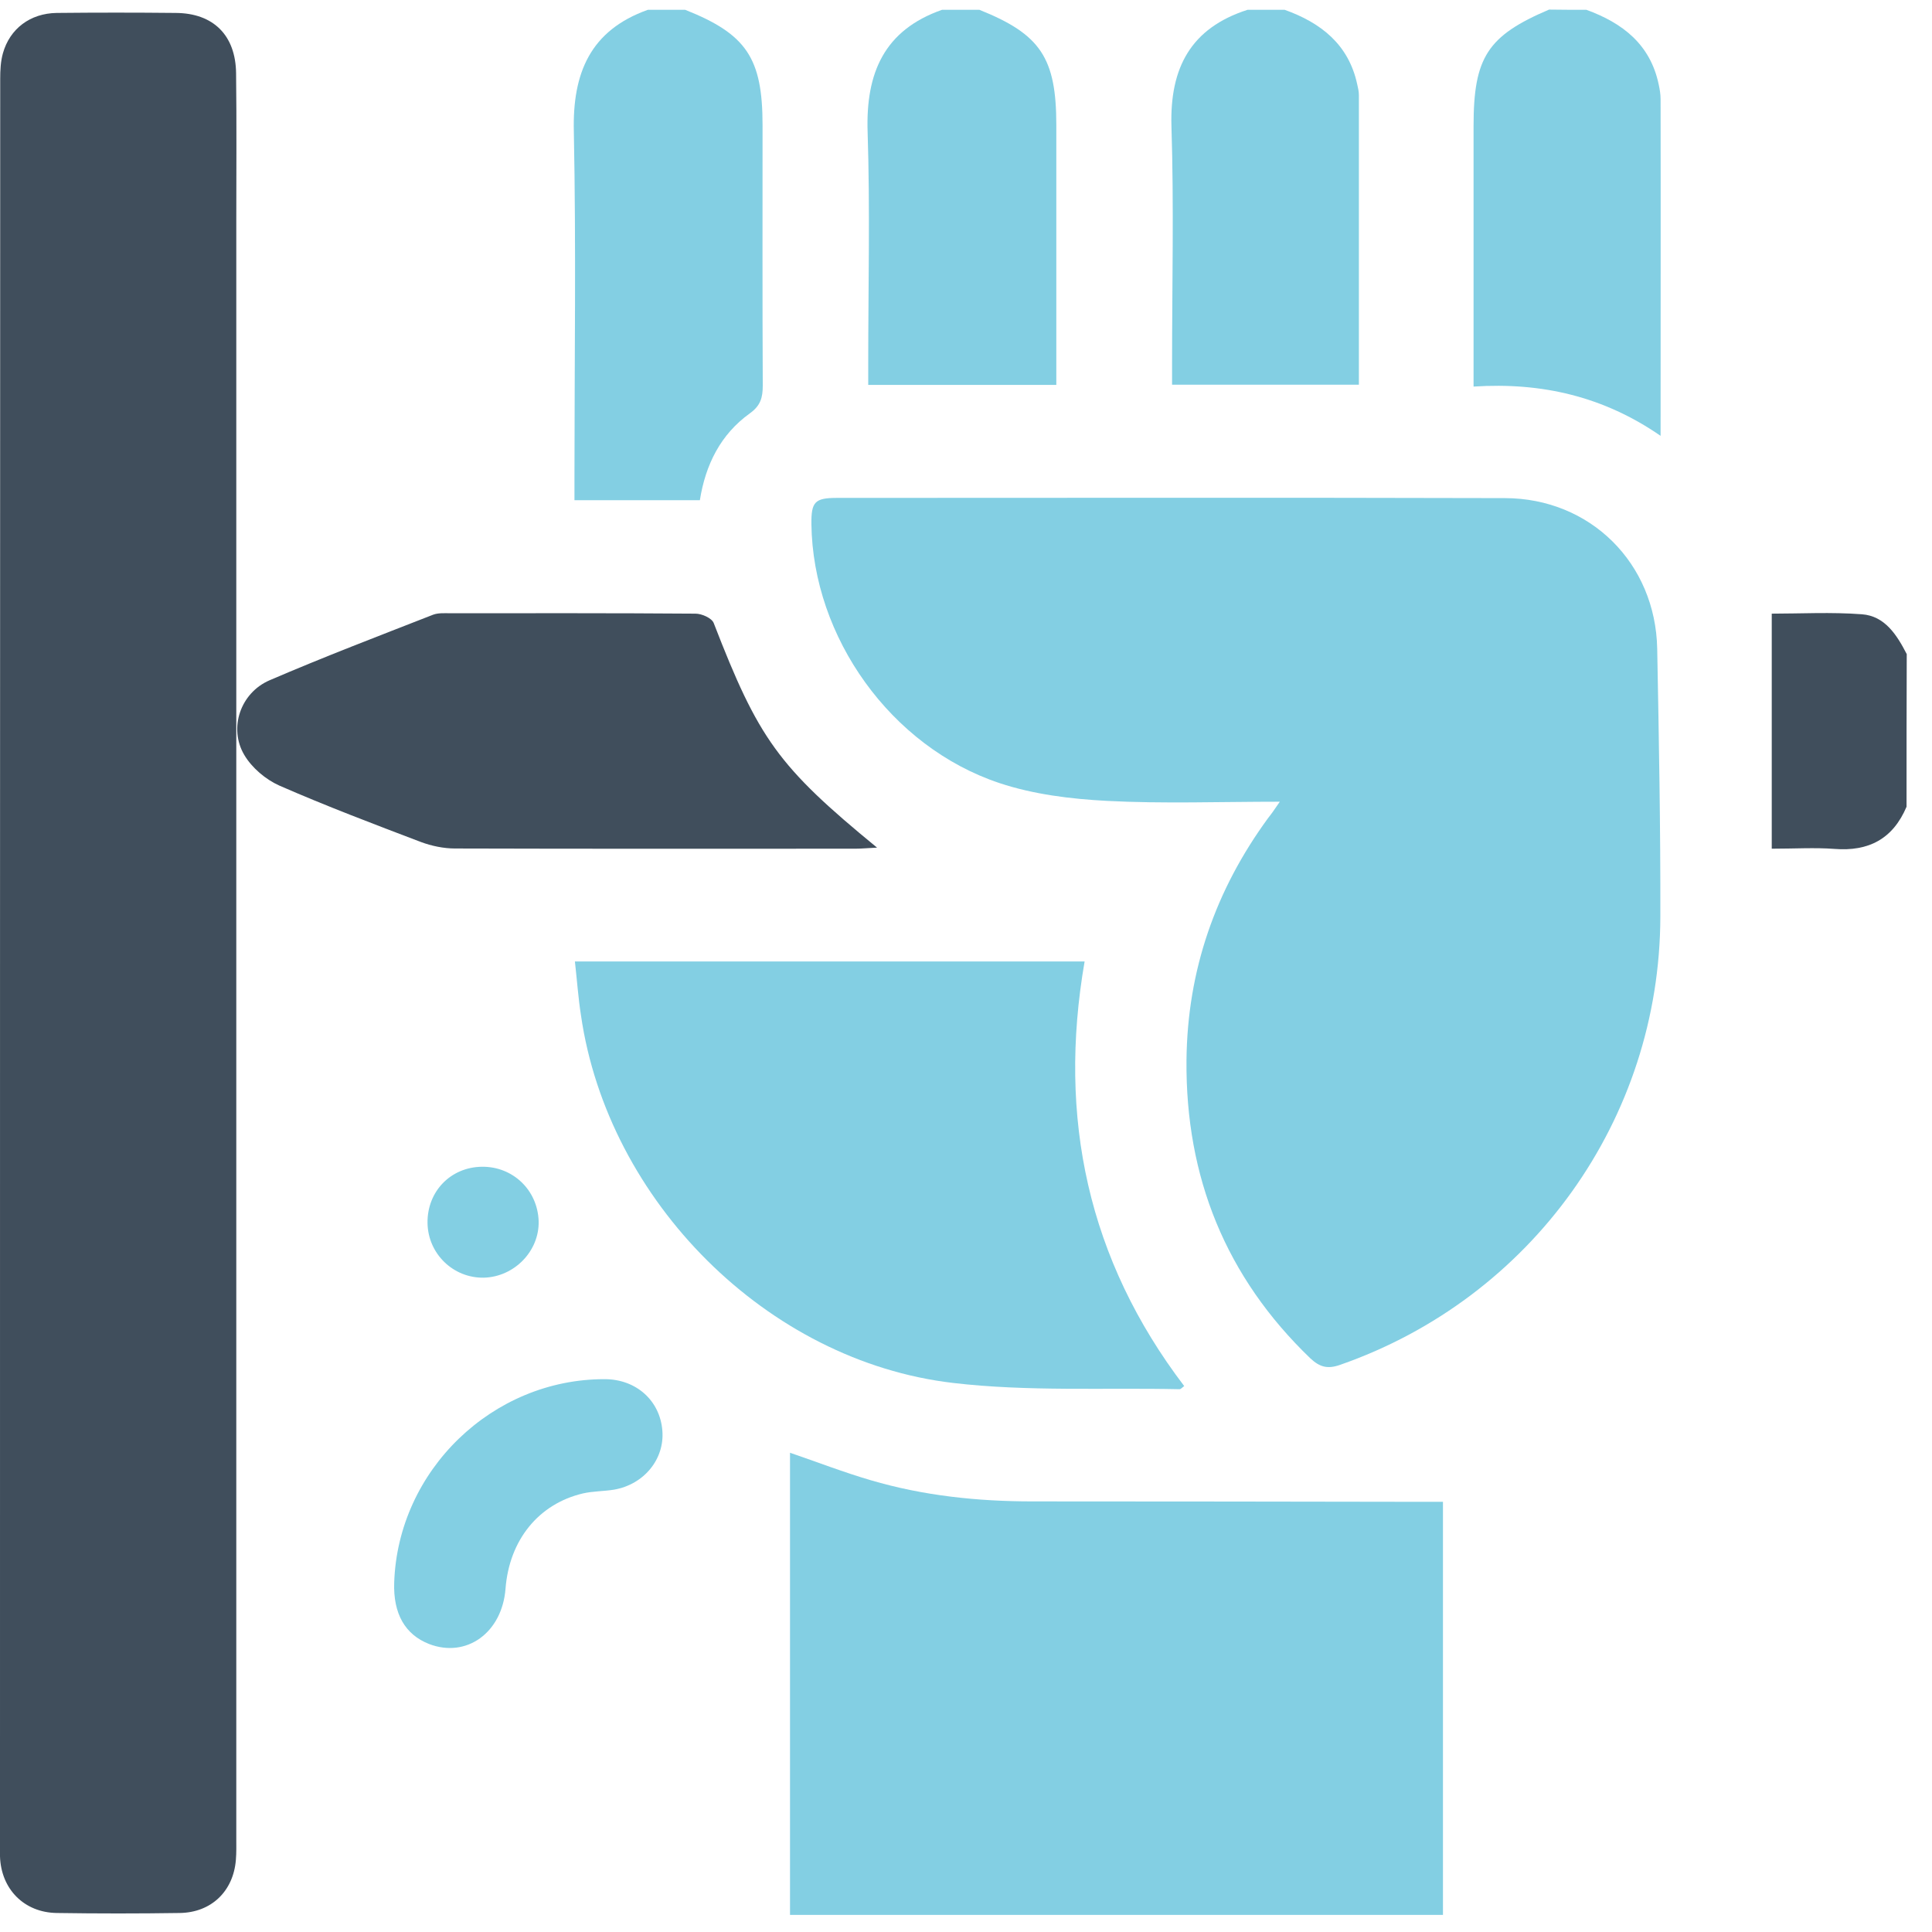
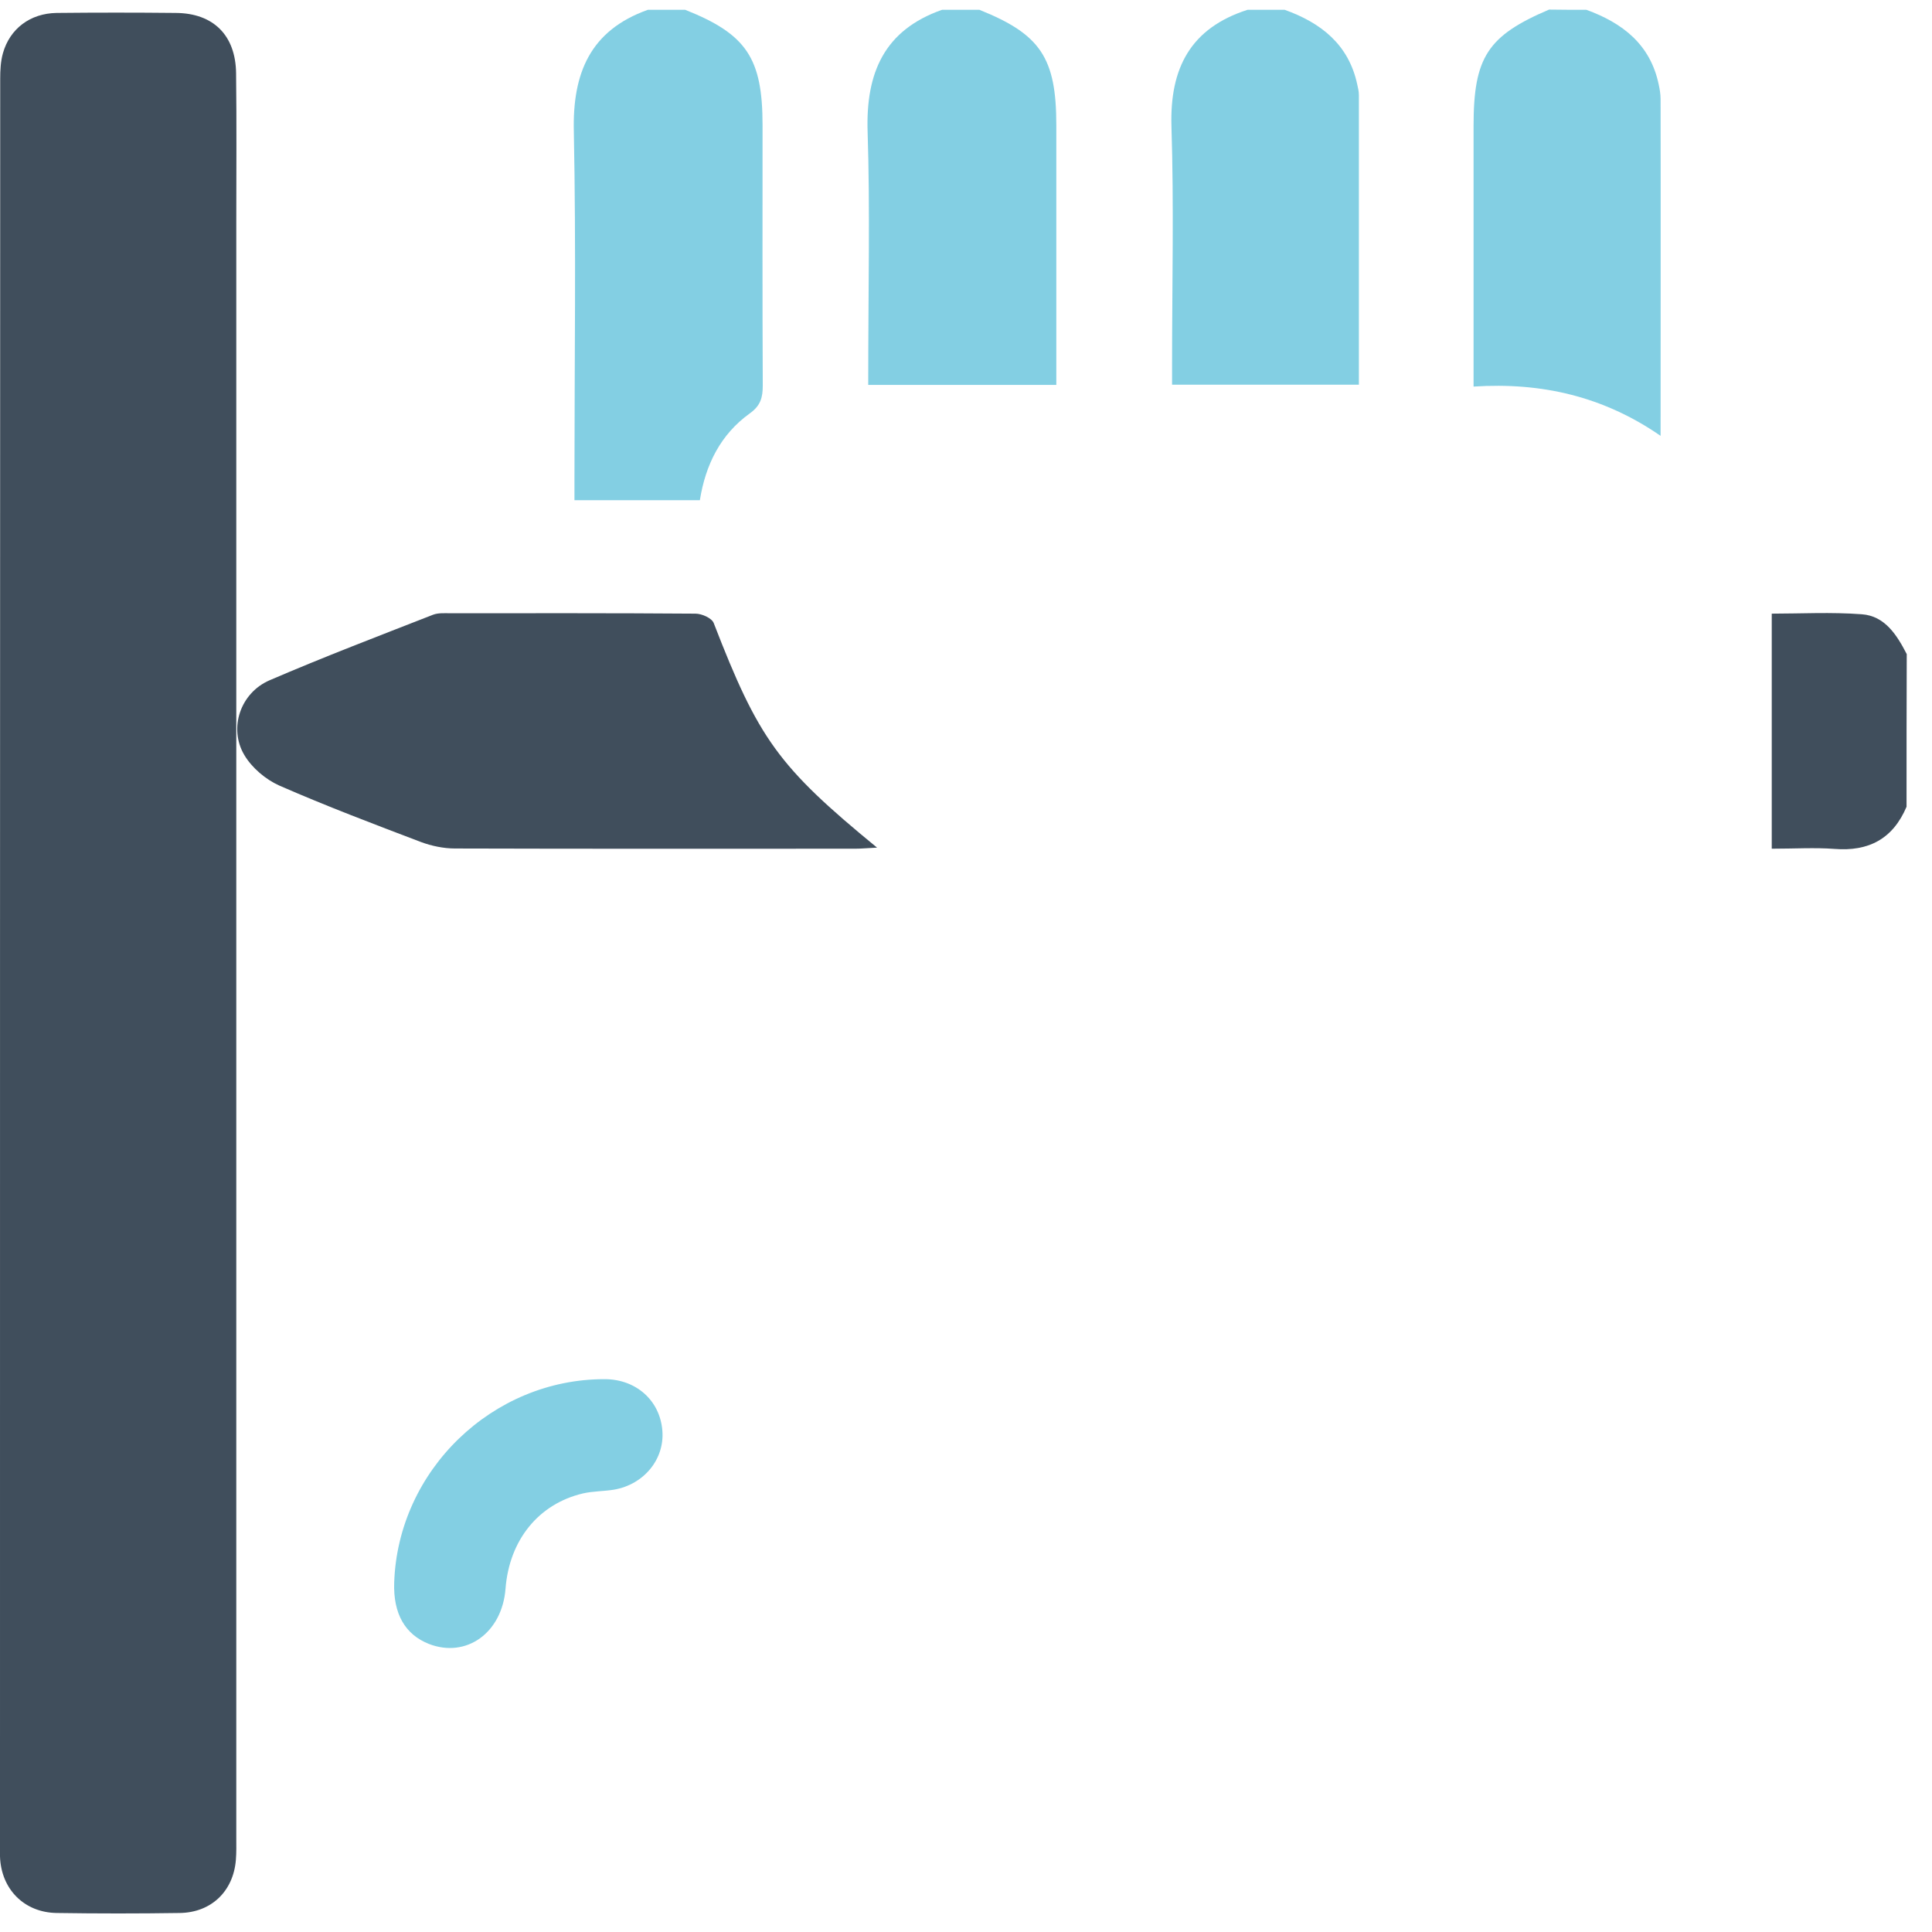
<svg xmlns="http://www.w3.org/2000/svg" width="56" height="56" viewBox="0 0 56 56" fill="none">
  <path d="M19.86 0.284C21.635 0.989 22.103 1.682 22.103 3.627C22.103 6.143 22.097 8.659 22.109 11.175C22.109 11.521 22.048 11.758 21.732 11.983C20.887 12.591 20.45 13.466 20.286 14.499C19.088 14.499 17.91 14.499 16.651 14.499C16.651 14.268 16.651 14.062 16.651 13.849C16.651 10.506 16.7 7.158 16.633 3.815C16.591 2.119 17.107 0.88 18.779 0.284C19.143 0.284 19.502 0.284 19.86 0.284Z" fill="#83CFE3" />
  <path d="M45.982 0.284C47.033 0.667 47.835 1.287 48.078 2.447C48.109 2.587 48.133 2.733 48.133 2.873C48.139 6.088 48.133 9.309 48.133 12.633C46.48 11.491 44.687 11.077 42.712 11.205C42.712 10.944 42.712 10.749 42.712 10.555C42.712 8.251 42.712 5.954 42.712 3.651C42.712 1.657 43.119 1.038 44.9 0.278C45.264 0.284 45.623 0.284 45.982 0.284Z" fill="#83CFE3" />
-   <path d="M28.388 0.284C30.162 0.995 30.618 1.676 30.618 3.633C30.618 5.936 30.618 8.233 30.618 10.537C30.618 10.731 30.618 10.925 30.618 11.156C28.789 11.156 27.008 11.156 25.166 11.156C25.166 10.944 25.166 10.749 25.166 10.555C25.166 8.306 25.221 6.057 25.148 3.815C25.094 2.113 25.628 0.873 27.306 0.284C27.67 0.284 28.029 0.284 28.388 0.284Z" fill="#83CFE3" />
+   <path d="M28.388 0.284C30.162 0.995 30.618 1.676 30.618 3.633C30.618 5.936 30.618 8.233 30.618 10.537C30.618 10.731 30.618 10.925 30.618 11.156C28.789 11.156 27.008 11.156 25.166 11.156C25.166 8.306 25.221 6.057 25.148 3.815C25.094 2.113 25.628 0.873 27.306 0.284C27.67 0.284 28.029 0.284 28.388 0.284Z" fill="#83CFE3" />
  <path d="M37.237 0.284C38.288 0.661 39.09 1.287 39.339 2.441C39.364 2.545 39.388 2.654 39.388 2.757C39.388 5.541 39.388 8.324 39.388 11.15C37.589 11.15 35.808 11.15 33.973 11.15C33.973 10.938 33.973 10.743 33.973 10.555C33.973 8.258 34.028 5.954 33.955 3.657C33.906 1.967 34.514 0.813 36.161 0.284C36.52 0.284 36.878 0.284 37.237 0.284Z" fill="#83CFE3" />
  <path d="M55.262 23.384C54.867 24.314 54.168 24.685 53.172 24.606C52.6 24.563 52.023 24.6 51.355 24.6C51.355 22.327 51.355 20.078 51.355 17.787C52.187 17.787 53.081 17.738 53.968 17.805C54.636 17.854 54.983 18.407 55.268 18.96C55.262 20.43 55.262 21.907 55.262 23.384Z" fill="#404E5C" />
-   <path d="M37.096 23.238C35.346 23.238 33.711 23.299 32.082 23.214C31.037 23.159 29.955 23.026 28.97 22.698C25.816 21.646 23.561 18.468 23.519 15.192C23.513 14.548 23.616 14.432 24.26 14.432C30.715 14.432 37.169 14.42 43.623 14.438C46.096 14.444 47.986 16.322 48.035 18.802C48.084 21.391 48.132 23.98 48.126 26.569C48.114 32.446 44.389 37.63 38.84 39.562C38.475 39.69 38.251 39.623 37.983 39.374C35.528 37.016 34.361 34.117 34.391 30.732C34.416 28.131 35.23 25.797 36.761 23.706C36.859 23.585 36.938 23.469 37.096 23.238Z" fill="#83CFE3" />
  <path d="M6.849 27.912C6.849 36.366 6.849 44.819 6.849 53.267C6.849 53.48 6.855 53.698 6.837 53.911C6.764 54.817 6.126 55.437 5.208 55.449C4.023 55.467 2.832 55.467 1.647 55.449C0.699 55.437 0.03 54.756 0 53.808C0 53.717 0 53.626 0 53.54C0 36.457 0 19.373 0.006 2.289C0.006 2.04 0.018 1.779 0.085 1.542C0.286 0.831 0.875 0.387 1.641 0.375C2.79 0.363 3.944 0.363 5.093 0.375C6.181 0.381 6.831 1.019 6.843 2.125C6.861 3.566 6.849 5 6.849 6.44C6.849 13.6 6.849 20.759 6.849 27.912Z" fill="#404E5C" />
-   <path d="M22.899 42.109C23.683 42.376 24.449 42.674 25.239 42.905C26.765 43.355 28.339 43.519 29.925 43.519C33.663 43.519 37.406 43.525 41.144 43.531C41.357 43.531 41.569 43.531 41.825 43.531C41.825 47.536 41.825 51.498 41.825 55.504C35.534 55.504 29.238 55.504 22.899 55.504C22.899 51.049 22.899 46.588 22.899 42.109Z" fill="#83CFE3" />
-   <path d="M16.664 27.869C21.623 27.869 26.503 27.869 31.438 27.869C30.654 32.397 31.535 36.511 34.325 40.176C34.264 40.219 34.228 40.267 34.191 40.267C31.997 40.219 29.791 40.34 27.622 40.085C22.231 39.453 17.618 34.81 16.84 29.431C16.761 28.927 16.725 28.41 16.664 27.869Z" fill="#83CFE3" />
  <path d="M25.422 24.569C25.137 24.582 24.966 24.6 24.79 24.6C20.925 24.6 17.054 24.606 13.188 24.594C12.86 24.594 12.508 24.521 12.198 24.405C10.824 23.883 9.445 23.36 8.096 22.77C7.701 22.594 7.299 22.254 7.081 21.883C6.619 21.105 6.971 20.084 7.81 19.72C9.378 19.045 10.97 18.437 12.556 17.817C12.702 17.763 12.872 17.775 13.037 17.775C15.413 17.775 17.783 17.769 20.159 17.787C20.342 17.787 20.633 17.915 20.688 18.061C21.989 21.421 22.554 22.217 25.422 24.569Z" fill="#404E5C" />
  <path d="M11.426 45.871C11.535 42.619 14.276 39.969 17.527 39.976C18.439 39.976 19.132 40.596 19.199 41.471C19.265 42.291 18.67 43.026 17.801 43.178C17.503 43.227 17.187 43.221 16.895 43.288C15.607 43.592 14.762 44.643 14.653 46.047C14.556 47.323 13.522 48.071 12.434 47.651C11.742 47.378 11.395 46.776 11.426 45.871Z" fill="#83CFE3" />
-   <path d="M12.392 35.448C12.38 34.536 13.06 33.831 13.966 33.819C14.865 33.807 15.582 34.494 15.613 35.393C15.637 36.262 14.908 37.01 14.027 37.034C13.139 37.052 12.404 36.341 12.392 35.448Z" fill="#83CFE3" />
</svg>